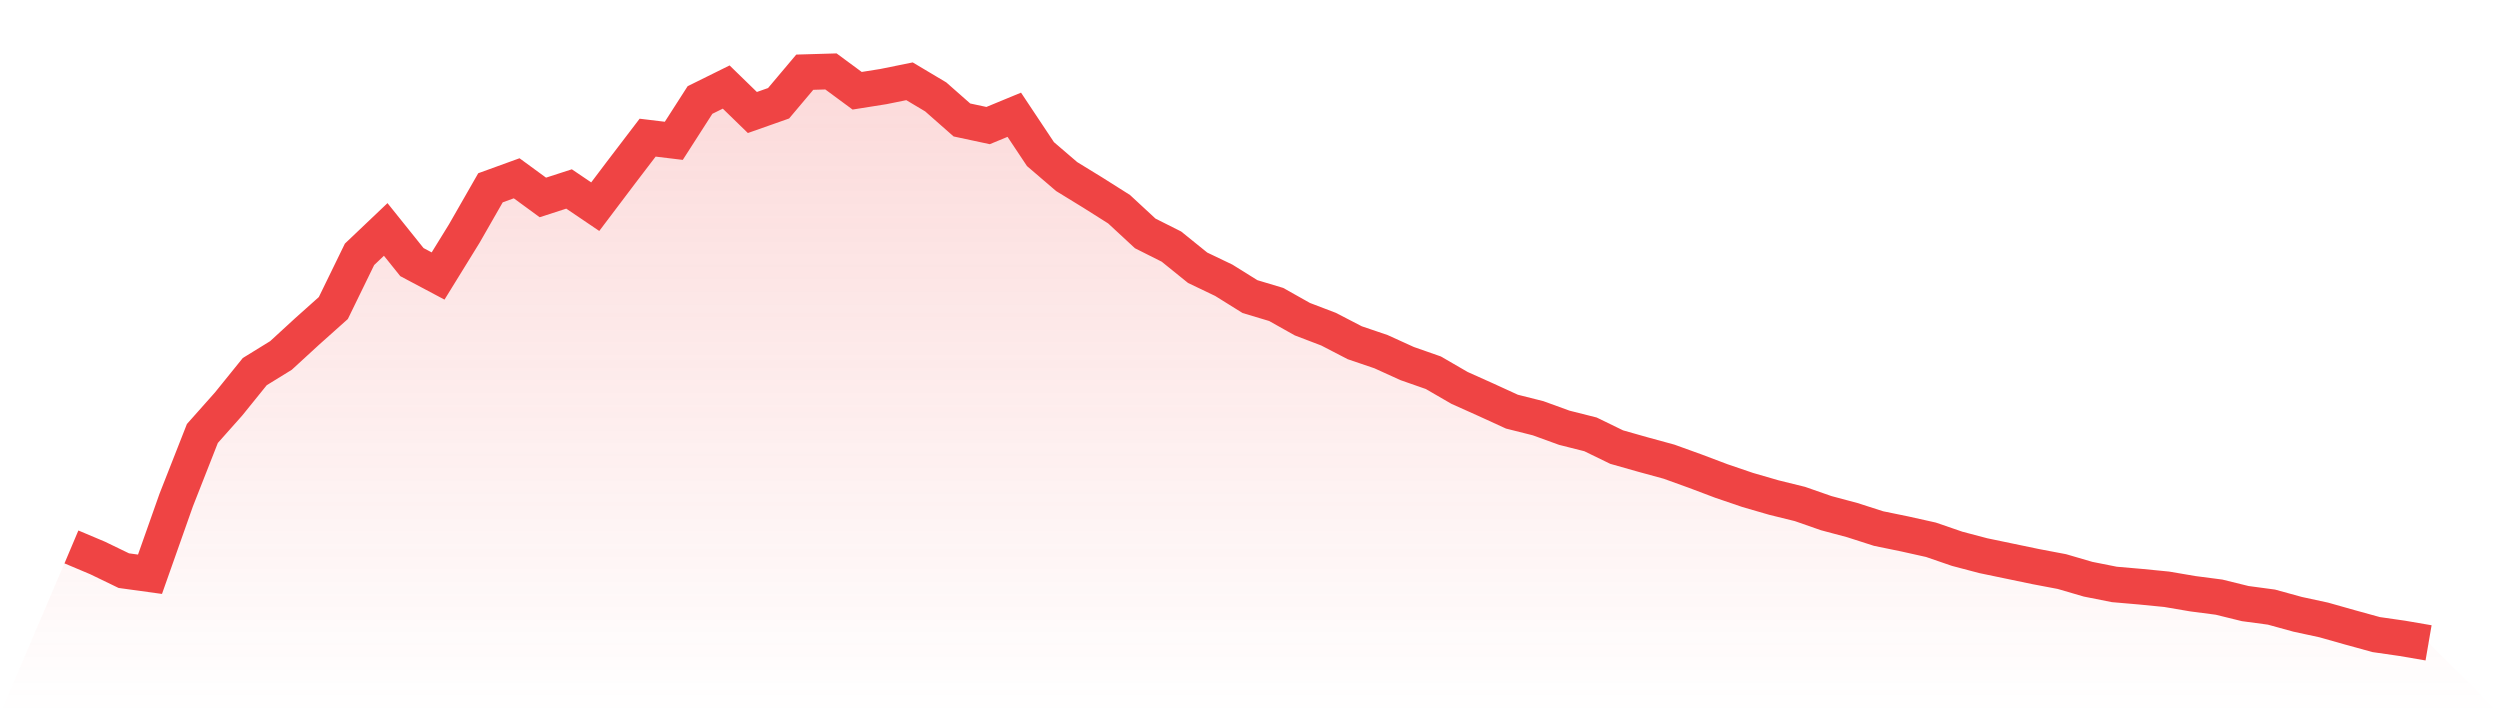
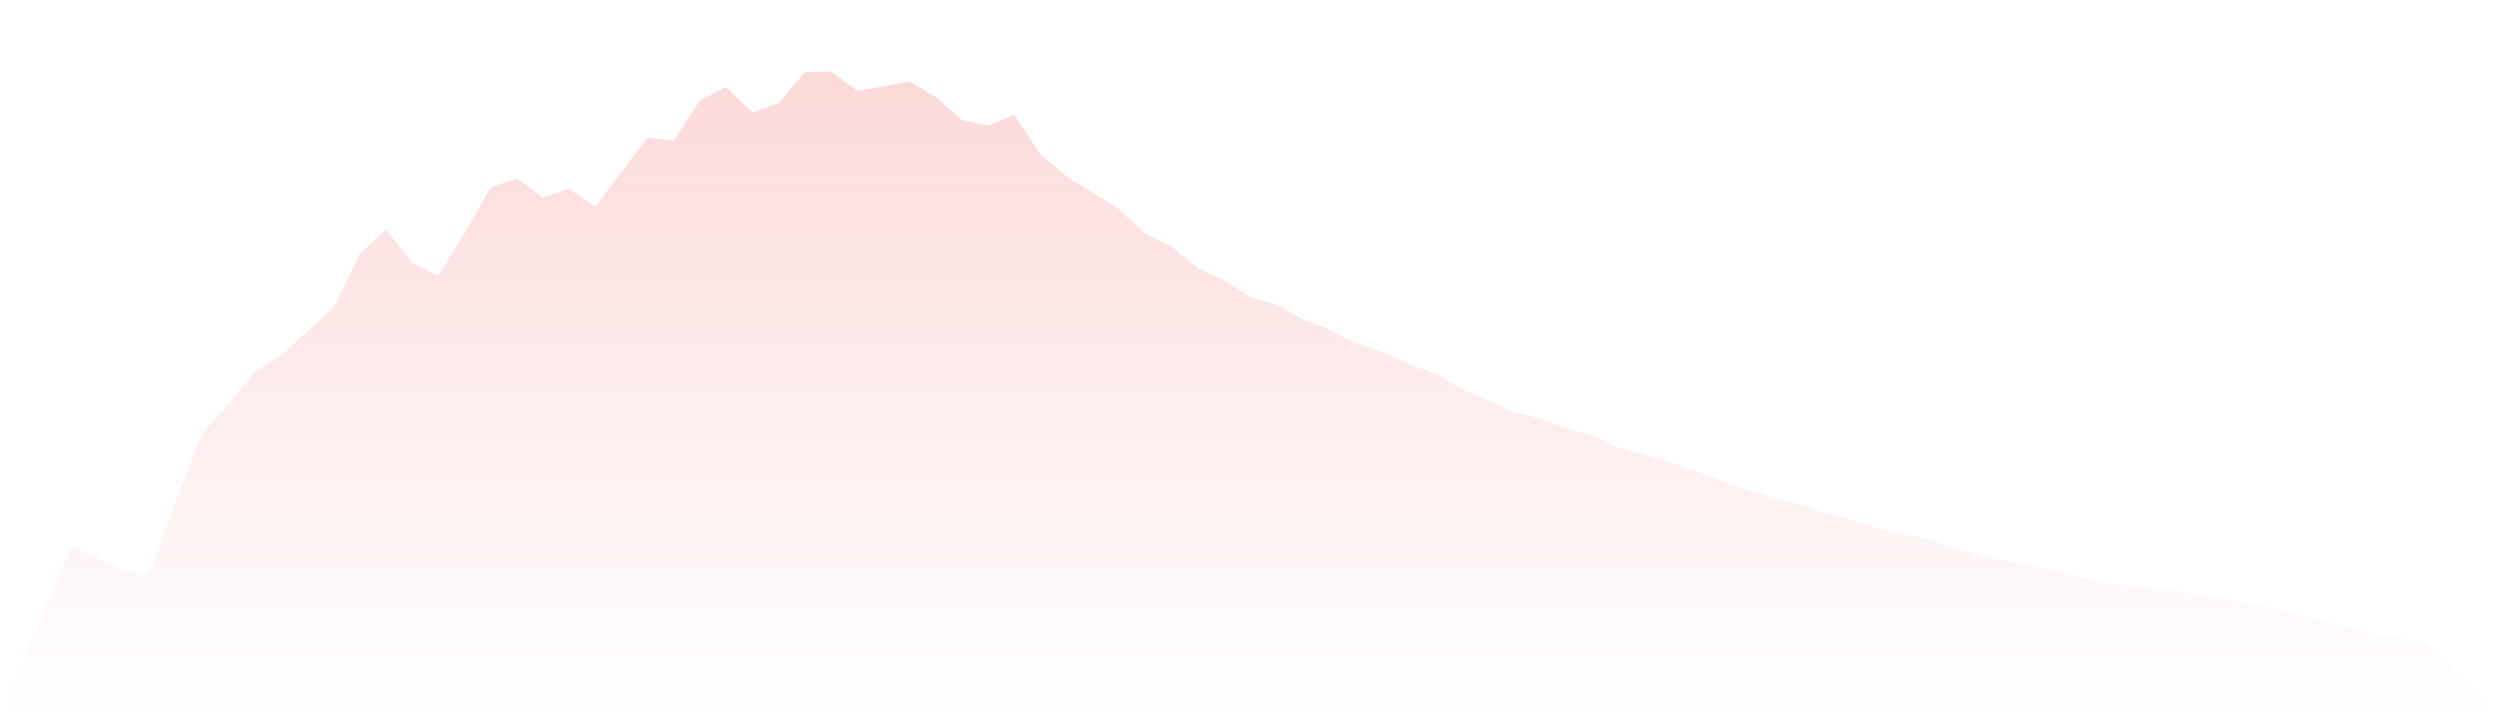
<svg xmlns="http://www.w3.org/2000/svg" viewBox="0 0 140 40">
  <defs>
    <linearGradient id="gradient" x1="0" x2="0" y1="0" y2="1">
      <stop offset="0%" stop-color="#ef4444" stop-opacity="0.2" />
      <stop offset="100%" stop-color="#ef4444" stop-opacity="0" />
    </linearGradient>
  </defs>
  <path d="M4,30.628 L4,30.628 L5.467,31.247 L6.933,31.956 L8.4,32.158 L9.867,28.005 L11.333,24.275 L12.8,22.625 L14.267,20.81 L15.733,19.907 L17.2,18.56 L18.667,17.25 L20.133,14.243 L21.6,12.849 L23.067,14.678 L24.533,15.456 L26,13.078 L27.467,10.516 L28.933,9.984 L30.4,11.057 L31.867,10.582 L33.333,11.574 L34.8,9.632 L36.267,7.709 L37.733,7.886 L39.2,5.6 L40.667,4.874 L42.133,6.3 L43.6,5.783 L45.067,4.043 L46.533,4 L48,5.082 L49.467,4.849 L50.933,4.552 L52.4,5.426 L53.867,6.718 L55.333,7.032 L56.8,6.426 L58.267,8.631 L59.733,9.888 L61.2,10.788 L62.667,11.715 L64.133,13.072 L65.6,13.809 L67.067,14.994 L68.533,15.696 L70,16.61 L71.467,17.05 L72.933,17.874 L74.4,18.434 L75.867,19.194 L77.333,19.692 L78.8,20.359 L80.267,20.873 L81.733,21.722 L83.2,22.38 L84.667,23.052 L86.133,23.421 L87.6,23.954 L89.067,24.324 L90.533,25.037 L92,25.453 L93.467,25.854 L94.933,26.383 L96.4,26.937 L97.867,27.437 L99.333,27.862 L100.8,28.224 L102.267,28.736 L103.733,29.128 L105.2,29.599 L106.667,29.9 L108.133,30.227 L109.6,30.732 L111.067,31.119 L112.533,31.424 L114,31.73 L115.467,32.008 L116.933,32.436 L118.4,32.728 L119.867,32.855 L121.333,32.999 L122.8,33.249 L124.267,33.44 L125.733,33.801 L127.2,33.998 L128.667,34.401 L130.133,34.718 L131.6,35.133 L133.067,35.537 L134.533,35.748 L136,36 L140,40 L0,40 z" fill="url(#gradient)" />
-   <path d="M4,30.628 L4,30.628 L5.467,31.247 L6.933,31.956 L8.4,32.158 L9.867,28.005 L11.333,24.275 L12.8,22.625 L14.267,20.81 L15.733,19.907 L17.2,18.56 L18.667,17.25 L20.133,14.243 L21.6,12.849 L23.067,14.678 L24.533,15.456 L26,13.078 L27.467,10.516 L28.933,9.984 L30.4,11.057 L31.867,10.582 L33.333,11.574 L34.8,9.632 L36.267,7.709 L37.733,7.886 L39.2,5.6 L40.667,4.874 L42.133,6.3 L43.6,5.783 L45.067,4.043 L46.533,4 L48,5.082 L49.467,4.849 L50.933,4.552 L52.4,5.426 L53.867,6.718 L55.333,7.032 L56.8,6.426 L58.267,8.631 L59.733,9.888 L61.2,10.788 L62.667,11.715 L64.133,13.072 L65.6,13.809 L67.067,14.994 L68.533,15.696 L70,16.61 L71.467,17.05 L72.933,17.874 L74.4,18.434 L75.867,19.194 L77.333,19.692 L78.8,20.359 L80.267,20.873 L81.733,21.722 L83.2,22.38 L84.667,23.052 L86.133,23.421 L87.6,23.954 L89.067,24.324 L90.533,25.037 L92,25.453 L93.467,25.854 L94.933,26.383 L96.4,26.937 L97.867,27.437 L99.333,27.862 L100.8,28.224 L102.267,28.736 L103.733,29.128 L105.2,29.599 L106.667,29.9 L108.133,30.227 L109.6,30.732 L111.067,31.119 L112.533,31.424 L114,31.73 L115.467,32.008 L116.933,32.436 L118.4,32.728 L119.867,32.855 L121.333,32.999 L122.8,33.249 L124.267,33.44 L125.733,33.801 L127.2,33.998 L128.667,34.401 L130.133,34.718 L131.6,35.133 L133.067,35.537 L134.533,35.748 L136,36" fill="none" stroke="#ef4444" stroke-width="2" />
</svg>